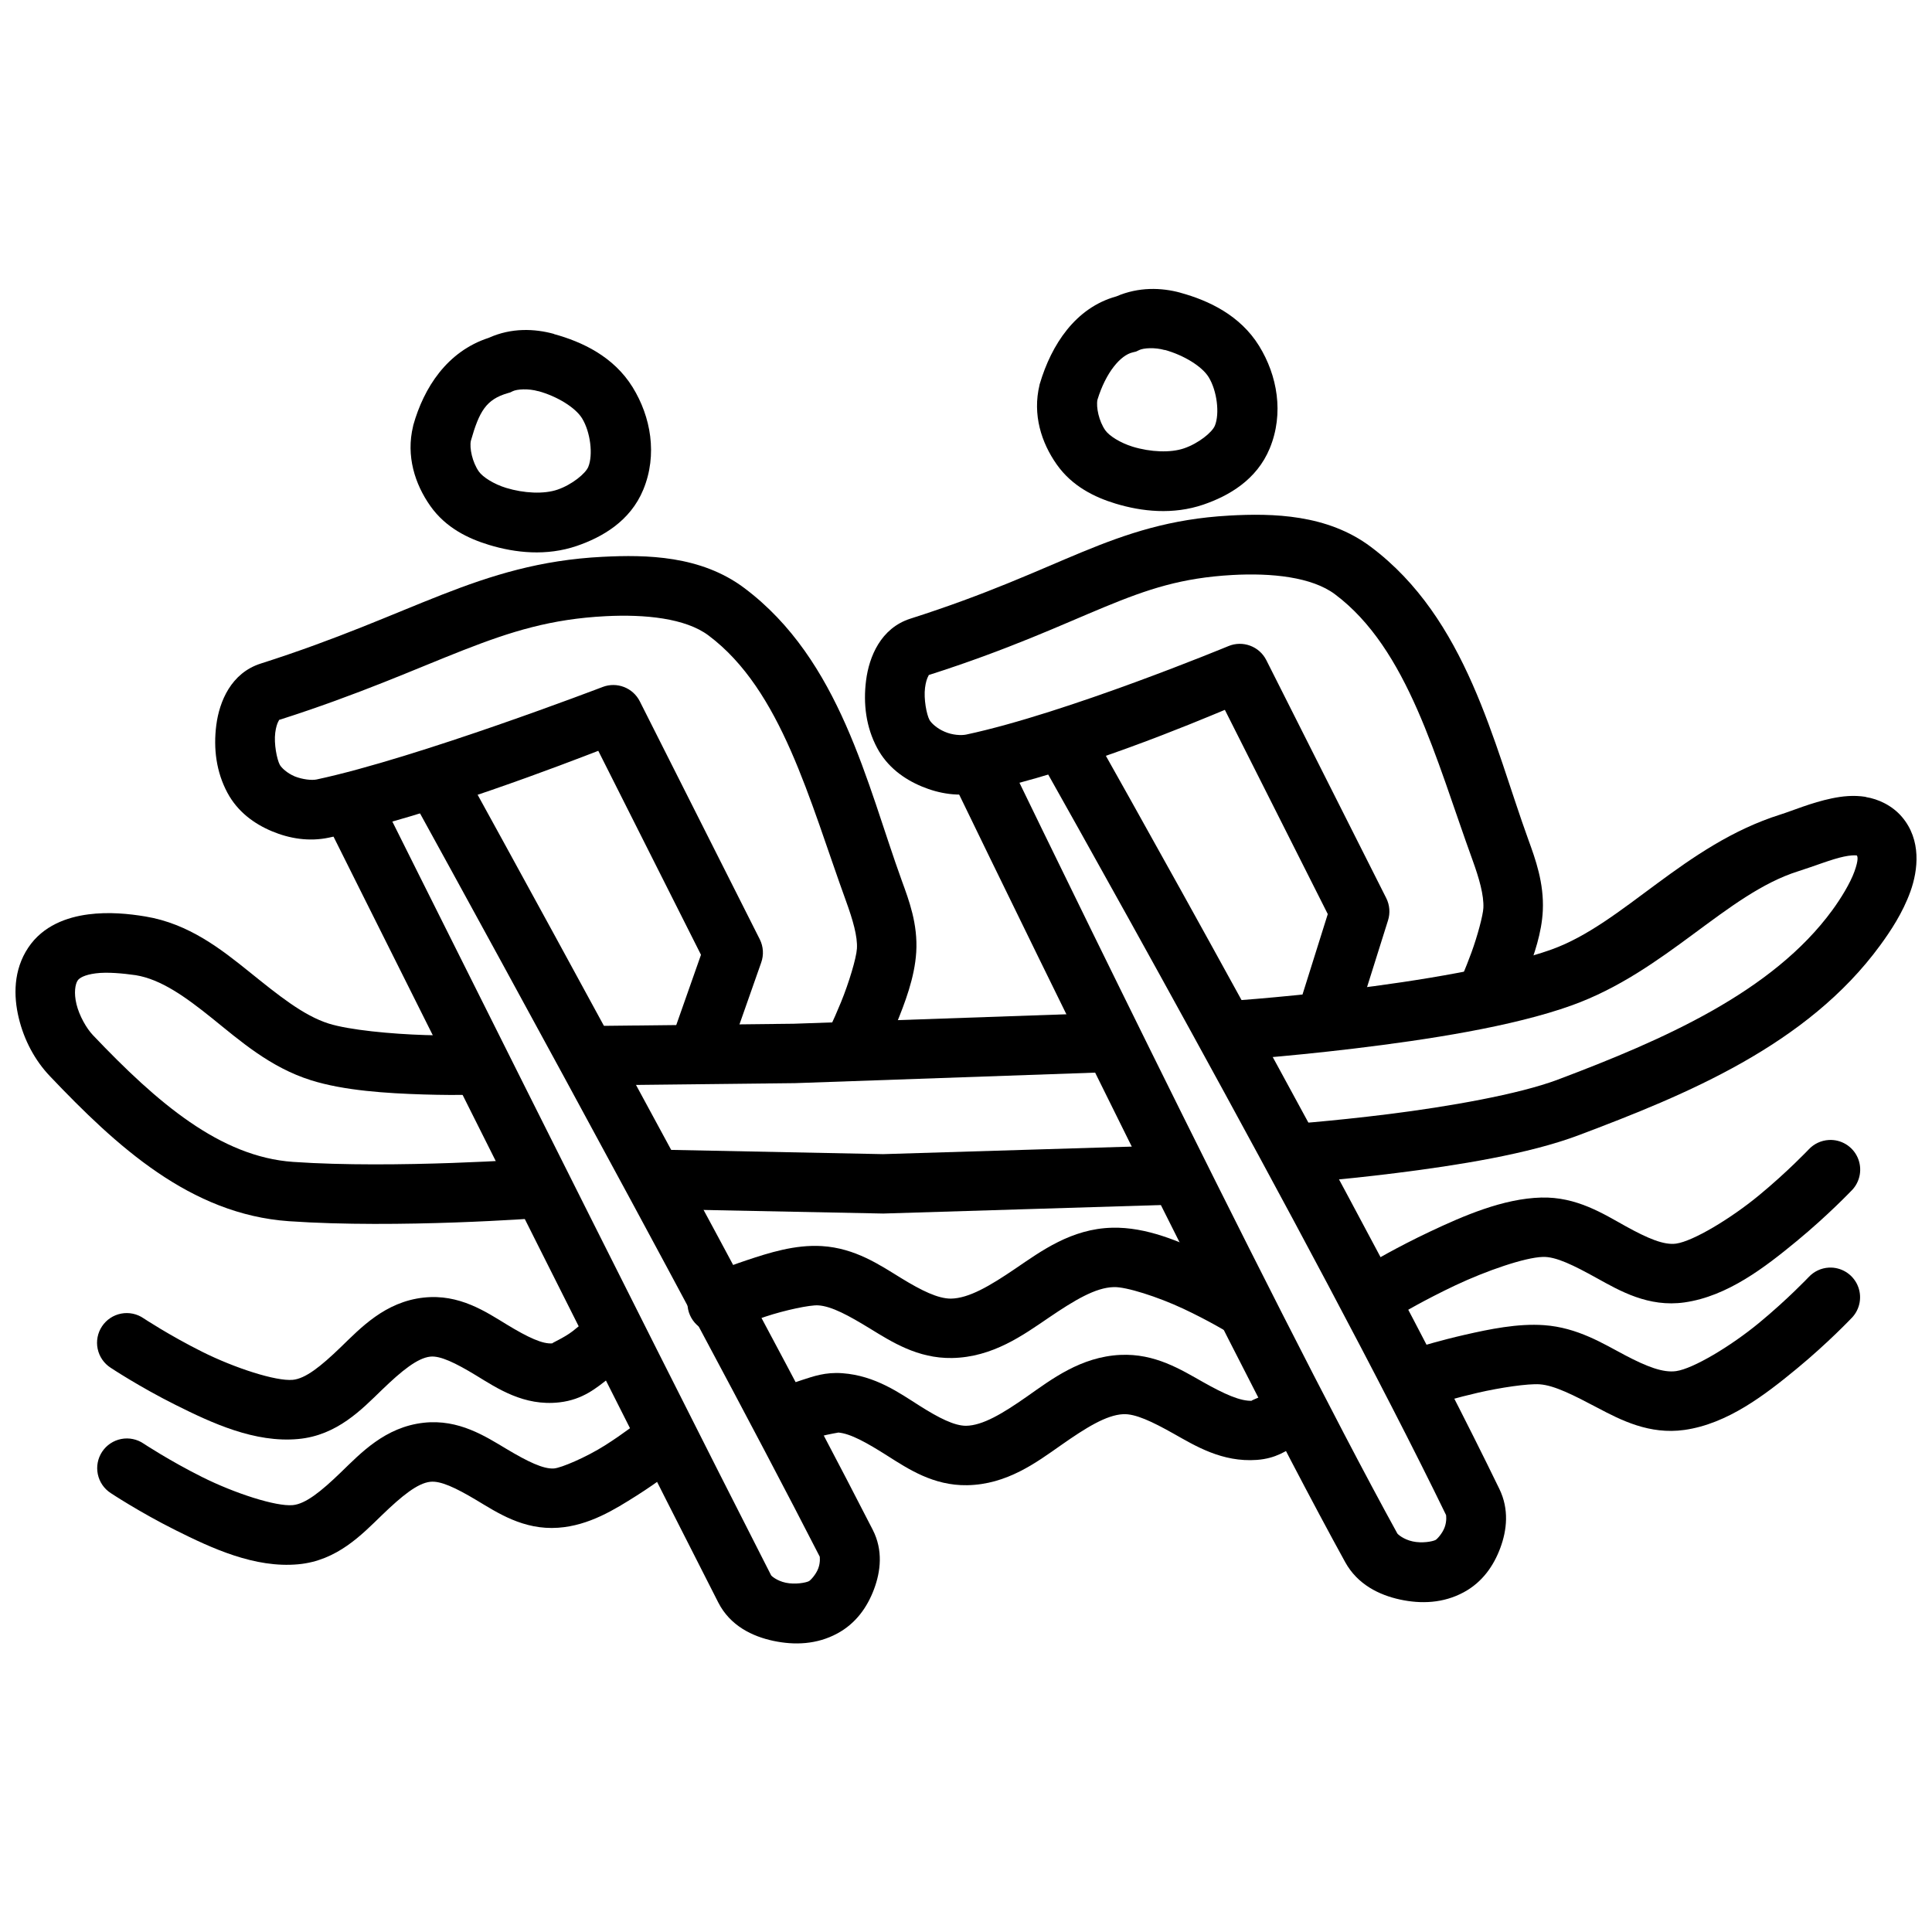
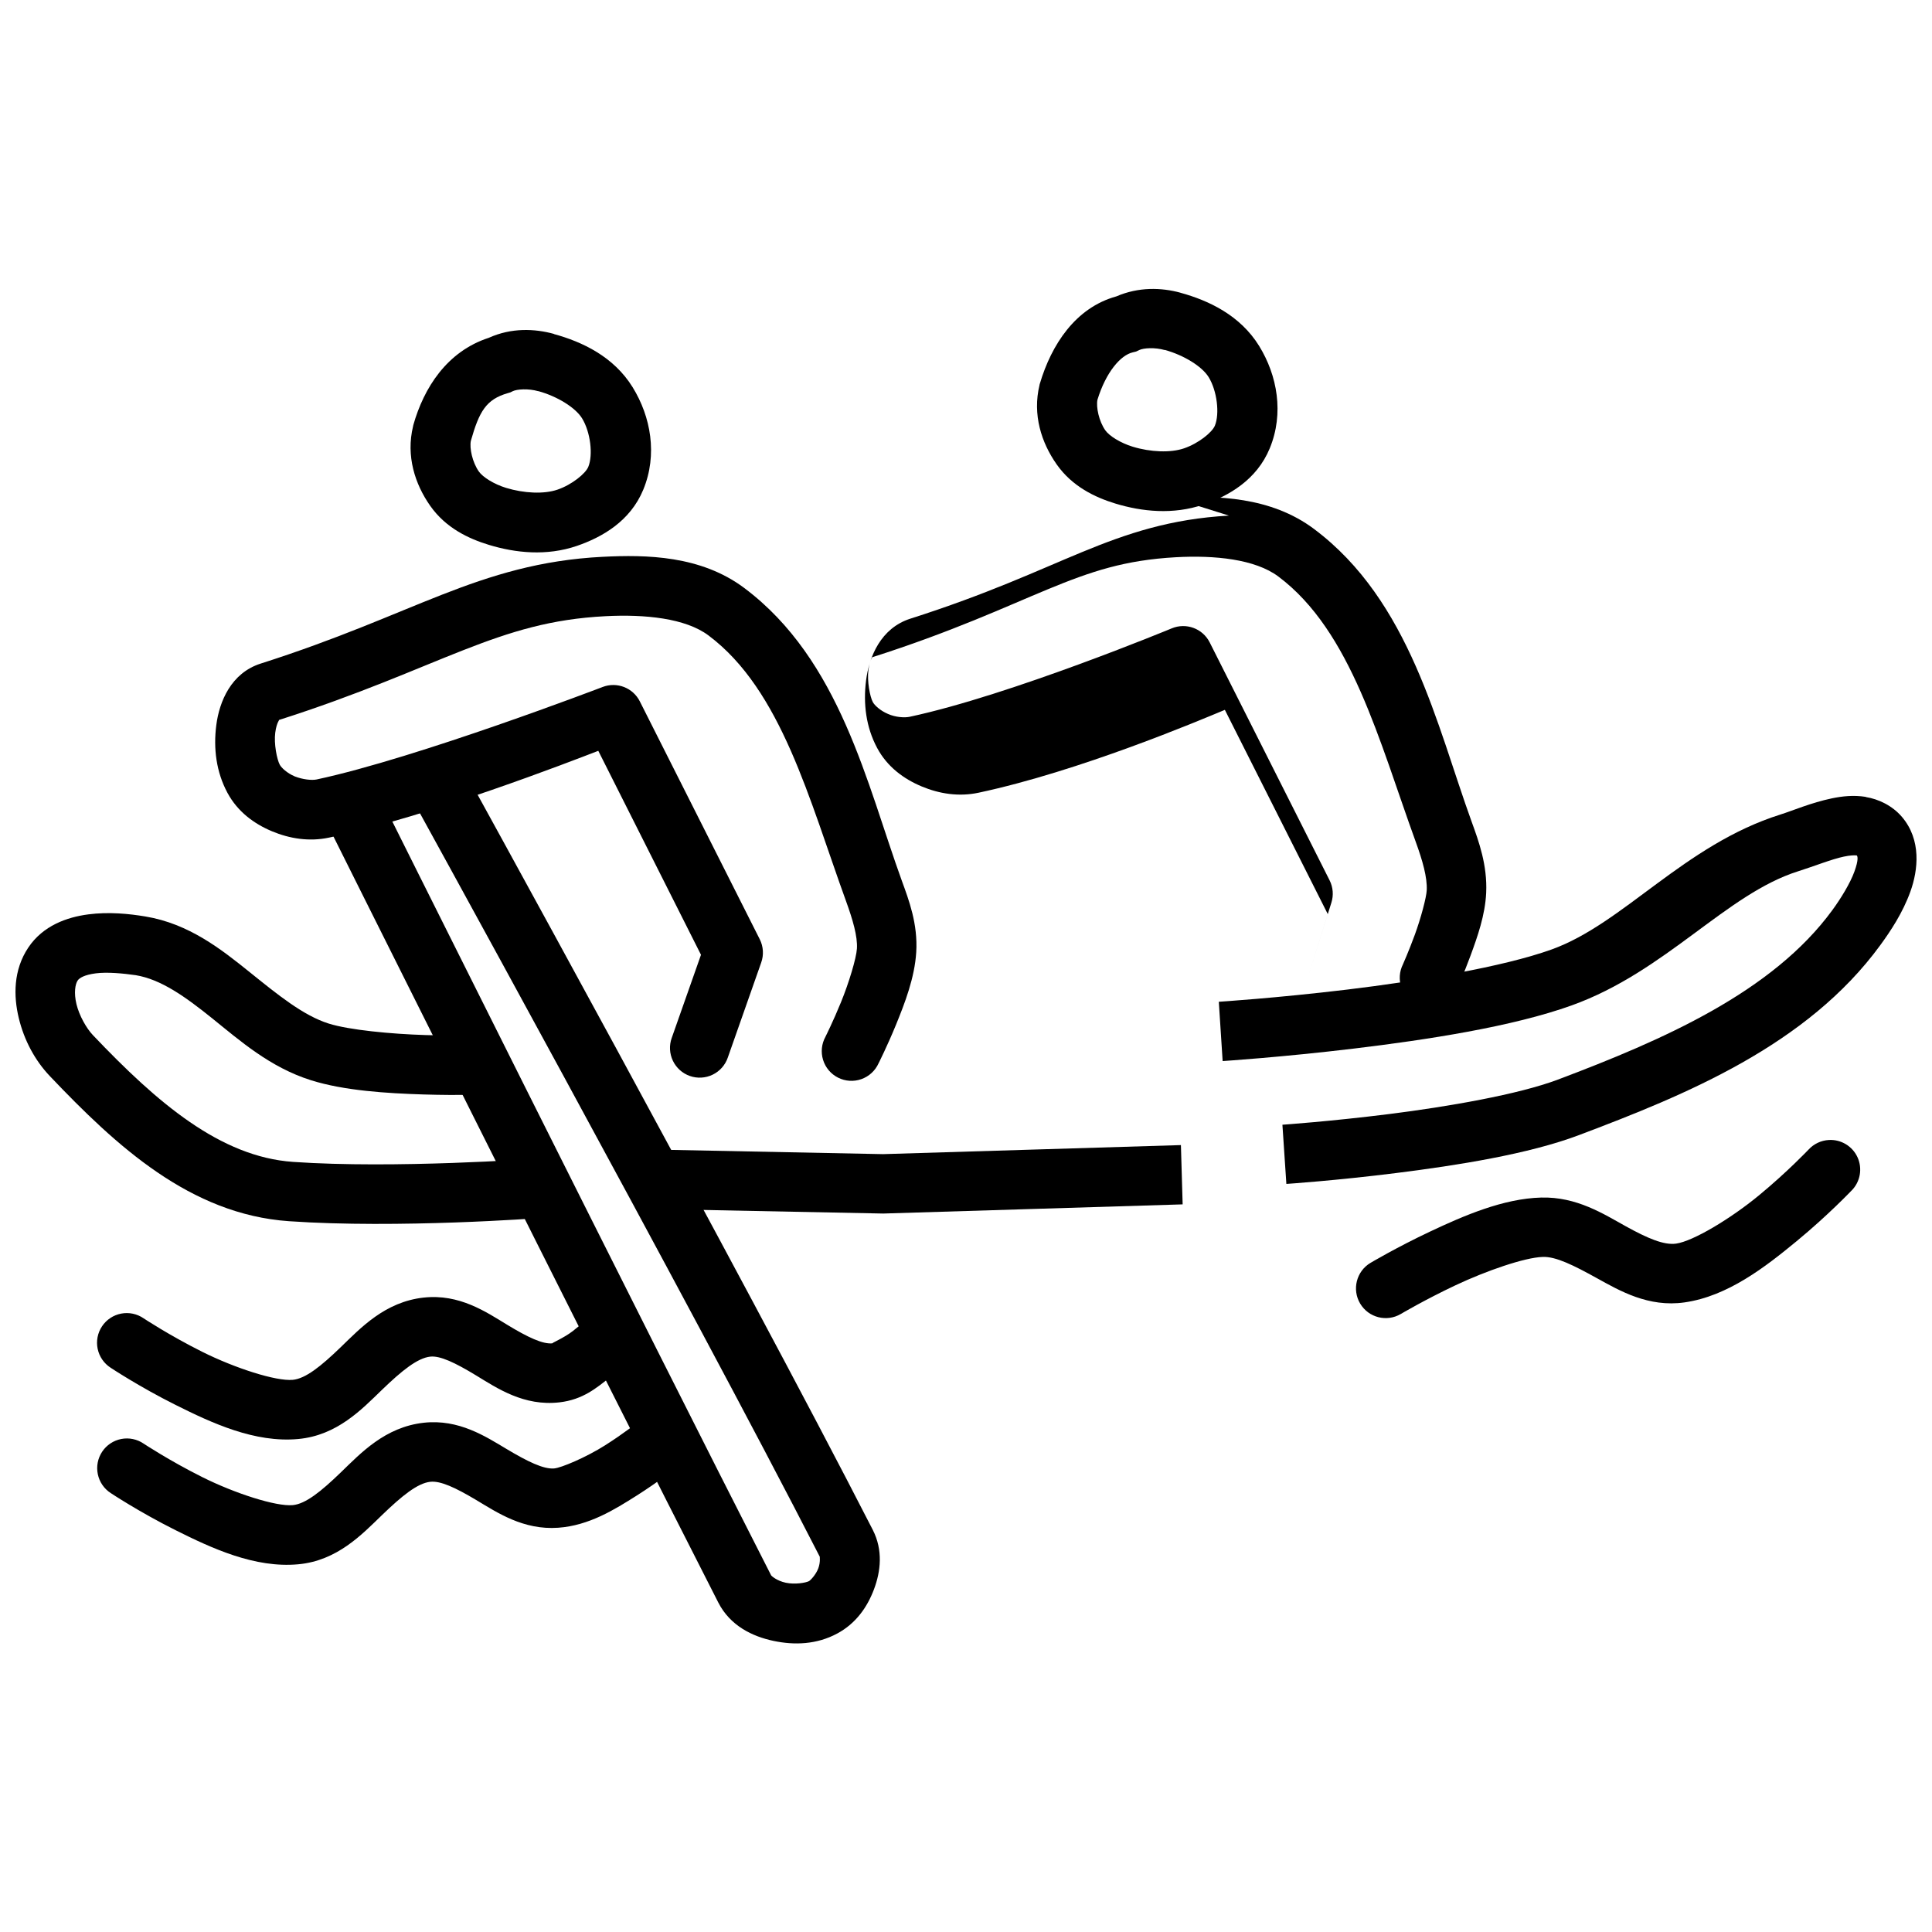
<svg xmlns="http://www.w3.org/2000/svg" width="800px" height="800px" version="1.1" viewBox="144 144 512 512">
  <defs>
    <clipPath id="b">
      <path d="m148.09 385h138.91v84h-138.91z" />
    </clipPath>
    <clipPath id="a">
      <path d="m467 354h184.9v104h-184.9z" />
    </clipPath>
  </defs>
  <g clip-path="url(#b)">
    <path d="m167.34 386.33c-5.523 0.723-11.945 2.926-15.867 8.824-3.945 5.934-3.914 12.793-2.492 18.664 1.426 5.875 4.269 11.199 8.242 15.375 17.621 18.527 37.199 36.617 63.344 38.438 28.895 2.008 66.391-0.836 66.391-0.836l-1.168-15.715s-37.219 2.699-64.113 0.836c-19.305-1.34-36-15.656-53.043-33.582-1.734-1.82-3.629-5.172-4.367-8.207s-0.324-5.324 0.309-6.273c0.434-0.66 1.75-1.512 4.797-1.906 3.047-0.395 7.164 0 10.609 0.488 6.648 1.102 13.02 5.609 20.297 11.469 7.277 5.856 15.266 12.941 26.105 16.359 8.844 2.789 20.164 3.477 29.859 3.781 9.695 0.301 17.559 0 17.559 0l-0.555-15.742s-7.383 0.25-16.512 0c-9.133-0.285-20.184-1.34-25.613-3.043-6.727-2.121-13.41-7.559-20.941-13.621s-16.109-12.852-27.645-14.762c-4.359-0.723-9.668-1.273-15.191-0.551z" fill-rule="evenodd" />
  </g>
  <g clip-path="url(#a)">
    <path d="m638.46 355.18c-3.297-0.52-6.269-0.172-9.012 0.395-5.484 1.148-10.387 3.266-13.59 4.273-25.516 8.031-41.609 28.918-60.641 35.762-12.953 4.66-35.434 8.379-54.211 10.641-18.777 2.258-34.008 3.227-34.008 3.227l1.016 15.715s15.629-1.008 34.871-3.32c19.242-2.316 41.926-5.781 57.656-11.441 24.98-8.988 40.918-29.535 60.023-35.547 4.391-1.387 8.836-3.195 12.086-3.875 1.625-0.348 2.856-0.379 3.32-0.316h0.094c0.219 0.25 0.52 1.086-0.613 4.246-1.137 3.164-3.637 7.211-5.875 10.27-15.867 21.723-44.84 34.383-72.723 44.895-10.441 3.938-29.145 7.176-44.742 9.133-15.598 1.957-28.258 2.828-28.258 2.828l1.047 15.684s13.07-0.867 29.152-2.891c16.082-2.016 35.012-5 48.34-10.027 28.297-10.668 60.48-23.766 79.891-50.336 2.695-3.691 5.953-8.551 7.996-14.238 2.043-5.688 2.957-13.66-2.246-19.773-2.57-3.019-6.266-4.734-9.562-5.258z" fill-rule="evenodd" />
  </g>
  <path d="m265.16 344.75-13.809 7.594s75.594 137.18 109.9 204.21c-0.047-0.156 0.242 1.371-0.398 3.078-0.641 1.711-2.098 3.188-2.461 3.383-0.828 0.441-3.719 0.945-6.148 0.426-2.43-0.52-3.816-1.828-3.875-1.938-32.539-63.727-105.69-210.39-105.69-210.39l-14.082 7.012s73.105 146.62 105.75 210.55c3.16 6.188 9.047 8.996 14.637 10.18 5.59 1.18 11.488 0.961 16.914-1.969 4.957-2.68 7.945-6.992 9.719-11.715 1.77-4.723 2.449-10.328-0.34-15.773-34.613-67.629-110.12-204.64-110.12-204.64z" fill-rule="evenodd" />
  <path d="m303.69 291.56c-16.5 0.836-29.328 4.859-42.68 10.086-13.352 5.231-27.395 11.66-47.91 18.203-7.867 2.508-10.969 10.059-11.777 16.297-0.809 6.242-0.004 12.461 2.953 17.961 2.695 5.019 7.082 8.211 11.777 10.18 4.695 1.965 9.879 2.809 15.129 1.691 27.062-5.777 64.102-20.207 71.371-23.004l27.215 54.059-7.75 22.02v-0.004c-0.711 1.977-0.602 4.152 0.297 6.047s2.519 3.352 4.496 4.047c1.98 0.695 4.156 0.574 6.043-0.34 1.891-0.914 3.336-2.543 4.016-4.523l8.855-25.184v-0.004c0.719-2.012 0.586-4.234-0.367-6.148l-31.797-63.07c-1.816-3.621-6.09-5.269-9.871-3.812 0 0-49.082 18.805-75.801 24.508-1.262 0.27-3.688 0-5.75-0.805-2.062-0.867-3.562-2.293-3.996-3.106-0.75-1.402-1.582-5.523-1.199-8.488 0.383-2.965 1.297-3.469 0.922-3.352 21.375-6.816 36.148-13.523 48.895-18.512 12.746-4.988 23.285-8.273 37.73-9.012 10.402-0.535 21.152 0.52 27.273 5.106 19.324 14.465 26.68 43.504 36.438 70.387 1.809 4.984 3.09 9.379 2.891 12.609-0.156 2.531-2.117 9.047-4.211 14.176-2.094 5.129-4.121 9.164-4.121 9.164l0.004 0.004c-1.043 1.871-1.273 4.09-0.641 6.137 0.629 2.051 2.066 3.75 3.984 4.715 1.914 0.965 4.137 1.105 6.156 0.391 2.023-0.711 3.664-2.219 4.551-4.168 0 0 2.297-4.527 4.644-10.27 2.344-5.742 4.93-12.43 5.352-19.188 0.465-7.496-1.949-13.816-3.812-18.941-9.266-25.527-16.301-58.535-41.789-77.613-11.484-8.598-25.895-8.836-37.516-8.242z" fill-rule="evenodd" />
  <path d="m290.8 232.49c-5.109-1.402-11.258-1.68-17.281 1.039-11.09 3.609-17.199 13.258-19.988 23.125l-0.062 0.312c-1.914 7.867 0.492 15.328 4.551 21.094 4.129 5.867 10.148 8.691 15.527 10.332 7.059 2.152 15.293 3.023 23.309 0.285 6.688-2.293 14.164-6.531 17.621-14.914 3.824-9.273 2.008-19.324-2.828-27.152-5.004-8.098-13.332-12.027-20.848-14.082zm-4.152 15.16c5.016 1.371 9.84 4.359 11.594 7.195 2.25 3.637 2.965 9.723 1.66 12.883-0.73 1.77-4.324 4.719-8.148 6.027-3.613 1.242-8.914 0.977-13.621-0.457-3.285-1.008-6.188-2.863-7.227-4.336-1.719-2.441-2.527-6.219-2.121-8.148 2.211-7.769 4.023-10.973 9.809-12.637l0.645-0.188 0.645-0.316c1.137-0.551 4.129-0.754 6.766 0z" fill-rule="evenodd" />
-   <path d="m431.15 333.78-13.715 7.75s76.215 134.8 109.78 203.96c0.008 0.016 0.266 1.543-0.367 3.258-0.637 1.715-2.039 3.16-2.398 3.352-0.828 0.441-3.637 0.93-6.059 0.395-2.422-0.52-3.949-1.867-4.09-2.121-33.492-60.816-105.54-210.09-105.54-210.09l-14.176 6.828s71.77 148.87 105.9 210.86c3.273 5.945 9.023 8.734 14.574 9.93 5.551 1.195 11.43 0.992 16.852-1.938 4.961-2.68 7.938-7.039 9.688-11.746 1.746-4.707 2.375-10.219-0.246-15.621-34.137-70.348-110.21-204.83-110.21-204.83z" fill-rule="evenodd" />
-   <path d="m469.68 280.64c-15.457 0.867-26.848 4.684-38.898 9.656s-25.008 11.113-45.512 17.652c-7.871 2.512-10.941 10.094-11.746 16.328-0.805 6.238-0.012 12.438 2.922 17.93 2.691 5.043 7.109 8.246 11.809 10.207 4.699 1.965 9.859 2.781 15.098 1.66 26.828-5.727 58.266-19.055 65.25-21.953l27.273 54.121-7.902 25.152v-0.004c-0.742 2.023-0.625 4.262 0.324 6.195 0.949 1.934 2.652 3.394 4.711 4.039 2.055 0.645 4.285 0.418 6.172-0.625 1.883-1.047 3.258-2.816 3.801-4.902l8.855-28.168c0.621-1.953 0.457-4.07-0.461-5.906l-31.797-63.098c-1.867-3.672-6.254-5.281-10.055-3.691 0 0-42.805 17.742-69.465 23.434-1.273 0.27-3.695 0.156-5.75-0.77-2.055-0.867-3.555-2.312-3.996-3.137-0.75-1.402-1.551-5.519-1.168-8.488 0.383-2.969 1.27-3.473 0.891-3.352 21.391-6.82 35.25-13.34 46.738-18.082 11.492-4.742 20.379-7.703 33.793-8.457 10.336-0.582 21.074 0.504 27.215 5.106 19.324 14.465 26.68 43.504 36.438 70.387 1.781 4.906 3.047 9.328 2.891 12.73-0.09 1.934-1.57 7.481-3.168 11.84-1.598 4.359-3.137 7.812-3.137 7.812l0.004-0.004c-0.973 1.918-1.121 4.148-0.406 6.176 0.711 2.027 2.223 3.672 4.18 4.559s4.191 0.934 6.188 0.133c1.992-0.801 3.57-2.383 4.371-4.379 0 0 1.785-3.91 3.598-8.855 1.816-4.945 3.848-10.66 4.121-16.574 0.336-7.332-1.953-13.617-3.844-18.82-9.266-25.531-16.301-58.535-41.789-77.613-11.469-8.586-25.871-8.898-37.547-8.242z" fill-rule="evenodd" />
+   <path d="m469.68 280.64c-15.457 0.867-26.848 4.684-38.898 9.656s-25.008 11.113-45.512 17.652c-7.871 2.512-10.941 10.094-11.746 16.328-0.805 6.238-0.012 12.438 2.922 17.93 2.691 5.043 7.109 8.246 11.809 10.207 4.699 1.965 9.859 2.781 15.098 1.66 26.828-5.727 58.266-19.055 65.25-21.953l27.273 54.121-7.902 25.152v-0.004l8.855-28.168c0.621-1.953 0.457-4.07-0.461-5.906l-31.797-63.098c-1.867-3.672-6.254-5.281-10.055-3.691 0 0-42.805 17.742-69.465 23.434-1.273 0.27-3.695 0.156-5.75-0.77-2.055-0.867-3.555-2.312-3.996-3.137-0.75-1.402-1.551-5.519-1.168-8.488 0.383-2.969 1.27-3.473 0.891-3.352 21.391-6.82 35.25-13.34 46.738-18.082 11.492-4.742 20.379-7.703 33.793-8.457 10.336-0.582 21.074 0.504 27.215 5.106 19.324 14.465 26.68 43.504 36.438 70.387 1.781 4.906 3.047 9.328 2.891 12.73-0.09 1.934-1.57 7.481-3.168 11.84-1.598 4.359-3.137 7.812-3.137 7.812l0.004-0.004c-0.973 1.918-1.121 4.148-0.406 6.176 0.711 2.027 2.223 3.672 4.18 4.559s4.191 0.934 6.188 0.133c1.992-0.801 3.57-2.383 4.371-4.379 0 0 1.785-3.91 3.598-8.855 1.816-4.945 3.848-10.66 4.121-16.574 0.336-7.332-1.953-13.617-3.844-18.82-9.266-25.531-16.301-58.535-41.789-77.613-11.469-8.586-25.871-8.898-37.547-8.242z" fill-rule="evenodd" />
  <path d="m456.82 221.57c-5.016-1.371-11.055-1.578-16.973 0.977-10.859 2.996-17.211 12.828-20.266 23.094l-0.062 0.188-0.031 0.188c-1.914 7.867 0.492 15.301 4.551 21.062 4.129 5.867 10.148 8.719 15.527 10.363 7.059 2.152 15.32 3.023 23.34 0.285 6.688-2.289 14.133-6.531 17.59-14.914 3.824-9.273 2.008-19.324-2.828-27.152-5.004-8.094-13.332-12.027-20.848-14.082zm-4.152 15.16c5.016 1.371 9.871 4.356 11.625 7.195 2.25 3.637 2.965 9.723 1.66 12.887-0.73 1.77-4.324 4.684-8.148 5.996-3.613 1.242-8.914 1.008-13.621-0.426-3.285-1.008-6.219-2.863-7.258-4.336-1.711-2.43-2.484-6.18-2.09-8.117 2.25-7.301 6.133-11.812 9.348-12.547l0.891-0.219 0.832-0.395c1.137-0.551 4.129-0.754 6.766 0z" fill-rule="evenodd" />
  <path d="m465.65 261.12c-0.652 0.043-1.238 0.41-1.566 0.973l-3.906 6.398c-0.297 0.445-0.398 0.992-0.281 1.512 0.113 0.523 0.434 0.977 0.891 1.254 0.453 0.281 1.004 0.363 1.523 0.23 0.516-0.133 0.957-0.473 1.219-0.938l3.906-6.426c0.395-0.625 0.402-1.418 0.027-2.051-0.375-0.637-1.074-1.008-1.812-0.961z" fill-rule="evenodd" />
-   <path d="m441.02 412.29-86.684 3.012-55.227 0.613 0.184 15.742 55.41-0.613 86.867-3.043-0.555-15.711z" fill-rule="evenodd" />
  <path d="m456.95 447.46-78.934 2.398-59.715-1.195-0.309 15.742 60.086 1.195 79.336-2.43-0.461-15.711z" fill-rule="evenodd" />
  <path d="m256.3 487.87c-10.273 1.117-16.734 8.059-22.016 13.16-5.281 5.102-9.348 8.332-12.699 8.641-4.438 0.41-15.336-3.102-24.016-7.441-8.68-4.34-15.5-8.855-15.5-8.855-1.738-1.199-3.883-1.656-5.957-1.258-2.074 0.395-3.902 1.609-5.074 3.367-1.172 1.754-1.59 3.91-1.156 5.977 0.434 2.066 1.676 3.871 3.453 5.012 0 0 7.543 5.019 17.188 9.84 9.645 4.824 21.008 10.102 32.504 9.039 10.32-0.945 16.867-7.883 22.172-13.008s9.445-8.453 12.824-8.824c2.606-0.285 6.594 1.605 12.145 4.981s12.668 8.227 22.109 7.133c6.258-0.723 9.852-3.891 13.129-6.426s5.75-4.949 5.75-4.949v0.004c1.527-1.461 2.406-3.469 2.434-5.582 0.031-2.109-0.789-4.144-2.273-5.648-1.484-1.5-3.512-2.34-5.621-2.336-2.113 0.008-4.133 0.863-5.609 2.371 0 0-1.867 1.805-4.305 3.691-2.438 1.887-5.961 3.305-5.32 3.231-2.59 0.301-6.574-1.582-12.117-4.953-5.543-3.371-12.609-8.199-22.047-7.164z" fill-rule="evenodd" />
-   <path d="m438.71 469.36c-10.801 0.27-18.824 6.211-25.613 10.824-6.789 4.613-12.324 7.887-17.098 7.965-3.418 0-7.68-2.066-13.191-5.441-5.512-3.375-12.109-7.949-21.031-8.484-7.102-0.426-13.965 1.777-19.895 3.75-5.934 1.973-10.609 4.027-10.609 4.027v-0.004c-2.016 0.762-3.633 2.316-4.469 4.305-0.84 1.984-0.828 4.227 0.031 6.199 0.859 1.977 2.492 3.516 4.516 4.254 2.023 0.742 4.262 0.621 6.195-0.336 0 0 4.121-1.773 9.316-3.504 5.199-1.73 11.801-3.113 13.961-2.984 3.574 0.219 8.125 2.719 13.777 6.18 5.652 3.461 12.578 7.93 21.68 7.777 10.805-0.188 18.879-6.082 25.676-10.703 6.805-4.625 12.367-7.965 17.16-8.086 3.207-0.156 11.746 2.578 18.449 5.719 6.707 3.141 11.961 6.332 11.961 6.332l-0.004 0.008c1.789 1.133 3.957 1.5 6.016 1.016 2.062-0.484 3.84-1.777 4.938-3.59 1.094-1.809 1.414-3.984 0.887-6.035-0.527-2.051-1.855-3.801-3.691-4.859 0 0-5.894-3.57-13.438-7.102-7.543-3.535-16.352-7.461-25.523-7.227z" fill-rule="evenodd" />
  <path d="m628.66 446.11c-2.043 0.113-3.961 1.016-5.352 2.519 0 0-5.637 5.945-13.16 12.148-7.523 6.199-17.445 12.152-21.957 12.793-3.211 0.457-7.516-1.371-13.375-4.613-5.859-3.246-12.98-7.848-22.387-7.594-10.086 0.27-20.555 4.824-29.43 9.008s-15.805 8.305-15.805 8.305v-0.004c-3.734 2.227-4.957 7.059-2.734 10.793 2.227 3.738 7.055 4.961 10.793 2.738 0 0 6.363-3.766 14.484-7.598 8.109-3.824 18.34-7.367 23.094-7.504 3.473-0.156 8.293 2.266 14.359 5.625 6.066 3.359 13.676 7.781 23.215 6.426 11.434-1.621 21.383-9.355 29.734-16.238 8.352-6.883 14.574-13.438 14.574-13.438l0.004 0.008c2.277-2.32 2.894-5.801 1.555-8.766-1.344-2.961-4.367-4.793-7.613-4.609z" fill-rule="evenodd" />
  <path d="m318.08 518.98c-1.777 0.031-3.488 0.66-4.859 1.785 0 0-3.867 3.098-8.887 6.273-5.019 3.176-11.641 5.984-13.531 6.121-2.797 0.203-6.941-1.809-12.516-5.137-5.574-3.324-12.664-8.004-21.984-6.981-10.273 1.133-16.734 8.09-22.016 13.191-5.281 5.102-9.348 8.332-12.699 8.641-4.438 0.41-15.336-3.102-24.016-7.441-8.68-4.34-15.5-8.855-15.5-8.855-1.738-1.188-3.879-1.629-5.941-1.23-2.066 0.402-3.887 1.613-5.051 3.363-1.168 1.75-1.586 3.894-1.16 5.953 0.422 2.062 1.652 3.867 3.418 5.012 0 0 7.543 5.016 17.188 9.84 9.645 4.824 21.008 10.098 32.504 9.039 10.32-0.945 16.867-7.883 22.172-13.008s9.445-8.484 12.824-8.855c2.719-0.301 6.668 1.543 12.176 4.828 5.508 3.289 12.457 8.016 21.742 7.348 8.184-0.582 14.941-4.824 20.785-8.52 5.844-3.695 10.332-7.285 10.332-7.285v0.004c2.676-2.082 3.719-5.644 2.586-8.84-1.129-3.195-4.18-5.309-7.566-5.246z" fill-rule="evenodd" />
-   <path d="m440.89 503.06c-10.5 0.52-18.188 6.449-24.691 11.008s-11.77 7.707-16.176 7.781c-3.09 0-7.109-2.004-12.391-5.352s-11.633-7.926-20.355-8.578c-4.586-0.348-7.789 0.852-10.699 1.785-2.914 0.93-5.227 1.906-5.227 1.906l-0.004-0.004c-4.008 1.699-5.879 6.324-4.18 10.332 1.695 4.008 6.324 5.879 10.328 4.184 0 0 1.699-0.723 3.875-1.418 2.176-0.691 5.121-1.055 4.734-1.07 3.277 0.25 7.652 2.727 13.098 6.18 5.445 3.453 12.152 7.934 21.094 7.781 10.578-0.172 18.379-6.043 24.938-10.641 6.559-4.598 11.953-7.961 16.422-8.18 3.188-0.156 7.637 1.934 13.375 5.168 5.738 3.231 12.836 7.617 22.047 6.949 5.113-0.379 7.894-2.449 10.516-4.059 2.621-1.613 4.644-3.168 4.644-3.168h0.008c1.719-1.254 2.856-3.148 3.156-5.254 0.301-2.106-0.266-4.242-1.566-5.926-1.297-1.68-3.223-2.766-5.336-3.008-2.113-0.238-4.234 0.387-5.879 1.734 0 0-1.438 1.102-3.258 2.215-1.82 1.117-4.473 1.863-3.414 1.785-3.141 0.219-7.492-1.77-13.191-4.981-5.699-3.211-12.688-7.621-21.863-7.164z" fill-rule="evenodd" />
-   <path d="m628.66 479.93c-2.043 0.113-3.961 1.016-5.352 2.519 0 0-5.637 5.945-13.16 12.148-7.523 6.199-17.445 12.121-21.957 12.762-3.461 0.488-7.766-1.18-13.531-4.211-5.762-3.039-12.559-7.332-21.465-7.965-6.957-0.504-14.516 1.07-21.004 2.551s-11.652 3.074-11.652 3.074h0.004c-4.16 1.273-6.5 5.68-5.227 9.84s5.68 6.504 9.84 5.227c0 0 4.684-1.449 10.578-2.801 5.894-1.355 13.223-2.438 16.328-2.215 3.945 0.285 9.113 2.961 15.281 6.211 6.168 3.254 13.77 7.191 23.062 5.875 11.434-1.621 21.383-9.324 29.734-16.207 8.352-6.883 14.574-13.469 14.574-13.469l0.004 0.004c2.254-2.32 2.856-5.789 1.52-8.734-1.34-2.949-4.344-4.777-7.578-4.609z" fill-rule="evenodd" />
</svg>